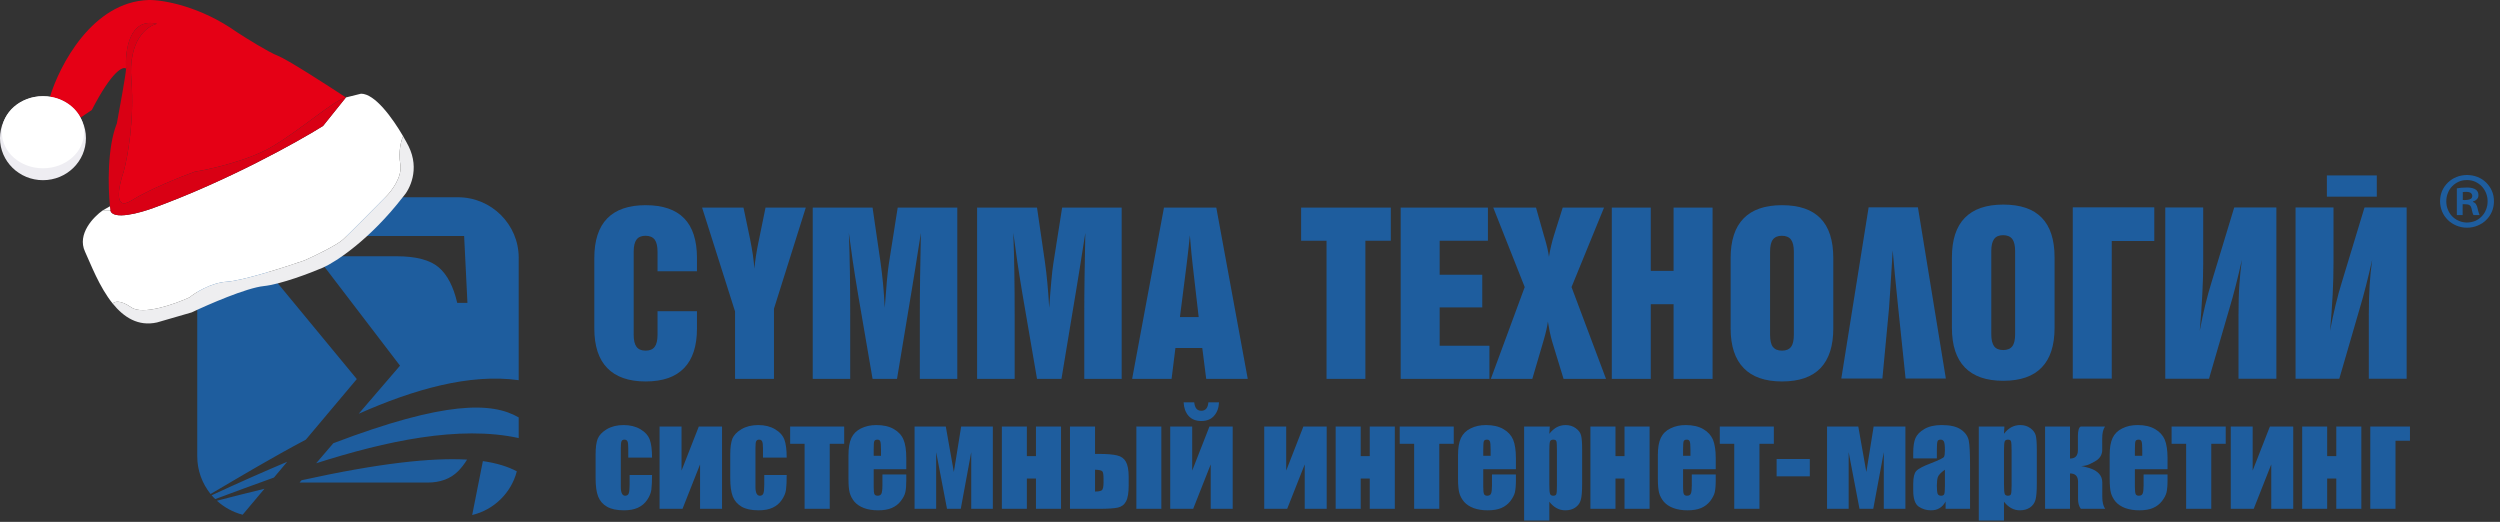
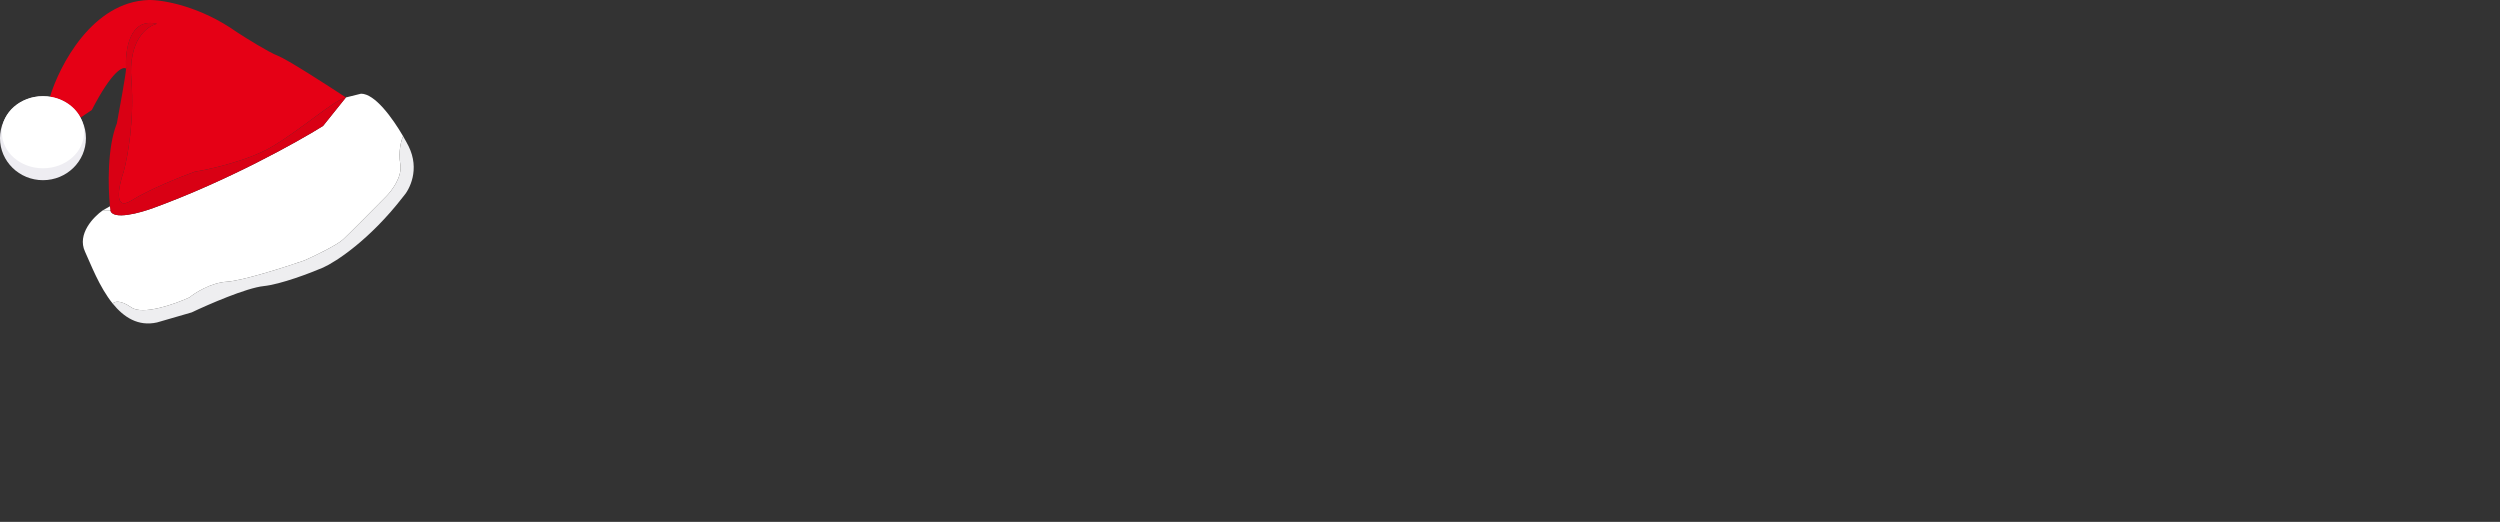
<svg xmlns="http://www.w3.org/2000/svg" width="594" height="124" viewBox="0 0 594 124" fill="none">
  <rect x="0" y="0" width="594" height="124" fill="#333333" stroke="none" />
  <g clip-path="url(#clip0_387_2)">
    <path fill-rule="evenodd" clip-rule="evenodd" d="M473.128 59.663V79.387C473.128 80.719 473.36 81.679 473.808 82.283C474.254 82.869 474.97 83.171 475.971 83.171C476.955 83.171 477.67 82.869 478.117 82.283C478.582 81.679 478.796 80.719 478.796 79.387V59.663C478.796 58.349 478.564 57.389 478.117 56.785C477.652 56.181 476.919 55.879 475.935 55.879C474.97 55.879 474.254 56.181 473.808 56.785C473.36 57.389 473.128 58.349 473.128 59.663ZM463.775 61.156C463.775 56.998 464.795 53.853 466.833 51.756C468.89 49.66 471.93 48.611 475.971 48.611C480.048 48.611 483.106 49.642 485.127 51.739C487.148 53.818 488.167 56.963 488.167 61.156V77.876C488.167 82.07 487.148 85.215 485.109 87.311C483.088 89.426 480.031 90.474 475.971 90.474C471.948 90.474 468.907 89.426 466.851 87.311C464.795 85.179 463.775 82.052 463.775 77.876V61.156Z" fill="#1E5D9E" />
    <path fill-rule="evenodd" clip-rule="evenodd" d="M443.986 49.266L437.494 89.938H447.258L448.832 73.253C448.903 72.436 449.011 70.748 449.172 68.225C449.35 65.702 449.511 62.788 449.708 59.483C449.994 62.894 450.37 66.91 450.853 71.565C450.924 72.365 450.996 72.933 451.031 73.307L452.766 89.938H462.333L455.699 49.266H443.986Z" fill="#1E5D9E" />
    <path fill-rule="evenodd" clip-rule="evenodd" d="M492.49 49.266V89.956H501.753V57.261H511.857V49.266H492.49Z" fill="#1E5D9E" />
-     <path fill-rule="evenodd" clip-rule="evenodd" d="M514.469 49.301V89.991H524.858L529.65 73.502C530.208 71.671 530.725 69.788 531.21 67.869C531.708 65.932 532.193 63.871 532.673 61.703C532.389 63.747 532.193 65.772 532.065 67.816C531.923 69.859 531.868 72.222 531.868 74.905V89.991H540.863V49.301H530.848L525.539 66.803C524.968 68.633 524.447 70.516 523.966 72.471C523.5 74.426 523.052 76.469 522.659 78.619C522.928 75.581 523.125 72.72 523.267 70.019C523.413 67.318 523.482 64.813 523.482 62.503V49.301H514.469Z" fill="#1E5D9E" />
    <path fill-rule="evenodd" clip-rule="evenodd" d="M545.426 49.301V89.991H555.815L560.607 73.502C561.161 71.671 561.682 69.788 562.162 67.869C562.665 65.932 563.145 63.871 563.63 61.703C563.342 63.747 563.145 65.772 563.022 67.816C562.898 69.859 562.825 72.222 562.825 74.905V89.991H571.82V49.301H561.805L556.496 66.803C555.92 68.633 555.404 70.516 554.937 72.471C554.457 74.426 554.027 76.469 553.616 78.619C553.904 75.581 554.1 72.72 554.242 70.019C554.384 67.318 554.439 64.813 554.439 62.503V49.301H545.426Z" fill="#1E5D9E" />
    <path fill-rule="evenodd" clip-rule="evenodd" d="M552.867 41.68H564.724V46.726H552.867V41.68Z" fill="#1E5D9E" />
    <path fill-rule="evenodd" clip-rule="evenodd" d="M165.601 78.035C165.601 82.21 164.581 85.355 162.543 87.452C160.522 89.567 157.464 90.633 153.405 90.633C149.381 90.633 146.341 89.567 144.285 87.452C142.228 85.338 141.209 82.193 141.209 78.035V61.314C141.209 57.139 142.228 54.011 144.267 51.897C146.323 49.8 149.363 48.752 153.405 48.752C157.482 48.752 160.54 49.8 162.561 51.879C164.581 53.958 165.601 57.103 165.601 61.314V64.459H156.23V59.822C156.23 58.489 155.998 57.53 155.551 56.925C155.085 56.321 154.352 56.019 153.369 56.019C152.403 56.019 151.688 56.321 151.241 56.925C150.794 57.53 150.561 58.489 150.561 59.822V79.527C150.561 80.86 150.794 81.819 151.241 82.406C151.688 83.01 152.403 83.312 153.405 83.312C154.388 83.312 155.103 83.01 155.551 82.406C155.998 81.819 156.23 80.86 156.23 79.527V73.948H165.601V78.035ZM174.649 90.011V74.001L166.816 49.321H176.652L178.225 56.837C178.494 58.24 178.726 59.484 178.887 60.586C179.03 61.67 179.156 62.754 179.245 63.837C179.406 61.936 179.745 59.769 180.246 57.352L180.264 57.281L181.891 49.321H191.459L183.894 73.344V90.011H174.649ZM193.104 90.011V49.321H207.32L209.198 62.221C209.43 63.837 209.627 65.543 209.806 67.338C209.967 69.115 210.11 71.052 210.217 73.148C210.396 70.75 210.557 68.653 210.718 66.823C210.897 64.975 211.04 63.571 211.201 62.594L213.293 49.321H227.456V90.011H218.55V75.121C218.55 72.011 218.568 68.813 218.622 65.49C218.658 62.203 218.729 58.791 218.801 55.326C218.265 58.844 217.8 61.812 217.406 64.175C217.03 66.556 216.78 68.102 216.655 68.777L213.132 90.011H207.32L203.833 69.683C203.351 66.805 202.939 64.193 202.599 61.901C202.259 59.609 201.955 57.405 201.687 55.309C201.813 58.383 201.884 61.528 201.938 64.708C201.992 67.889 202.009 71.3 202.009 74.978V90.011H193.104ZM232.159 90.011V49.321H246.393L248.271 62.221C248.504 63.837 248.7 65.543 248.861 67.338C249.022 69.115 249.183 71.052 249.29 73.148C249.451 70.75 249.63 68.653 249.791 66.823C249.952 64.975 250.113 63.571 250.274 62.594L252.366 49.321H266.511V90.011H257.624V75.121C257.624 72.011 257.642 68.813 257.695 65.49C257.731 62.203 257.803 58.791 257.874 55.326C257.337 58.844 256.855 61.812 256.479 64.175C256.104 66.556 255.853 68.102 255.728 68.777L252.205 90.011H246.393L242.906 69.683C242.423 66.805 242.012 64.193 241.673 61.901C241.333 59.609 241.029 57.405 240.761 55.309C240.886 58.383 240.957 61.528 241.011 64.708C241.064 67.889 241.082 71.3 241.082 74.978V90.011H232.159ZM268.997 90.011L276.561 49.321H288.99L296.464 90.011H286.593L285.663 82.69H279.279L278.367 90.011H268.997ZM280.352 75.334H284.805L283.374 62.896C283.285 62.061 283.178 61.172 283.089 60.23C282.999 59.289 282.874 57.849 282.713 55.913C282.606 57.014 282.48 58.152 282.355 59.324C282.23 60.497 282.069 61.705 281.926 62.949L280.352 75.334ZM315.187 90.011V57.192H309.143V49.321H330.459V57.192H324.415V90.011H315.187ZM332.802 90.011V49.321H353.527V57.192H342.065V65.277H352.186V73.042H342.065V82.139H353.885V90.011H332.802ZM354.225 90.011L362.272 68.209L354.797 49.321H364.954L366.904 56.215L367.011 56.552C367.547 58.383 367.887 59.857 368.03 61.012C368.191 60.071 368.352 59.164 368.567 58.329C368.763 57.494 368.978 56.694 369.21 55.966L371.303 49.321H381.12L373.395 68.209L381.585 90.011H371.499L368.799 81.18C368.585 80.38 368.37 79.598 368.209 78.799C368.048 78.017 367.905 77.217 367.78 76.418C367.637 77.537 367.315 78.959 366.814 80.7C366.76 80.878 366.725 80.984 366.707 81.073L364.078 90.011H354.225ZM382.962 90.011V49.321H392.225V64.353H397.644V49.321H406.907V90.011H397.644V72.278H392.225V90.011H382.962ZM420.569 59.822V79.545C420.569 80.86 420.784 81.819 421.23 82.424C421.695 83.01 422.411 83.312 423.394 83.312C424.396 83.312 425.093 83.01 425.54 82.424C426.005 81.819 426.22 80.86 426.22 79.545V59.822C426.22 58.489 425.987 57.53 425.54 56.925C425.075 56.321 424.36 56.019 423.358 56.019C422.393 56.019 421.695 56.321 421.23 56.925C420.784 57.53 420.569 58.489 420.569 59.822ZM411.198 61.314C411.198 57.139 412.218 54.011 414.274 51.897C416.313 49.8 419.371 48.752 423.394 48.752C427.489 48.752 430.529 49.8 432.55 51.879C434.571 53.958 435.59 57.103 435.59 61.314V78.035C435.59 82.21 434.571 85.355 432.55 87.47C430.511 89.584 427.471 90.633 423.394 90.633C419.388 90.633 416.331 89.567 414.292 87.452C412.236 85.338 411.198 82.193 411.198 78.035V61.314Z" fill="#1E5D9E" />
    <path fill-rule="evenodd" clip-rule="evenodd" d="M61.281 46.869H108.83C116.752 46.869 123.243 53.319 123.243 61.208V90.331C111.584 88.697 98.243 92.535 85.225 98.309L95.042 86.884L75.175 60.889H94.256C98.852 60.889 102.196 61.777 104.234 63.518C106.273 65.26 107.739 68.085 108.633 71.959H111.065L110.278 56.073H56.72L84.778 90.064L72.672 104.457C64.553 108.757 56.846 113.377 50.032 117.375C48.065 114.923 46.867 111.814 46.867 108.437V61.208C46.867 53.319 53.358 46.869 61.281 46.869ZM123.243 99.18V104.084C109.098 100.993 91.556 104.83 75.121 110.072L79.199 105.31C105.826 95.182 116.949 95.52 123.243 99.18ZM65.089 113.466C60.19 115.207 55.504 116.967 51.141 118.584C50.837 118.299 50.551 117.997 50.283 117.677C56.846 114.639 62.8 112.009 68.237 109.717L65.089 113.466ZM122.796 111.991C121.473 117.109 117.36 121.142 112.192 122.368L114.731 109.557C118.147 110.054 120.739 110.89 122.796 111.991ZM57.65 122.297C55.343 121.693 53.251 120.538 51.535 118.974C55.522 117.944 59.278 116.984 62.836 116.132L57.65 122.297ZM71.652 114.106C90.286 110.001 102.607 108.722 110.976 109.201C110.314 110.285 109.599 111.192 108.848 111.956C107.024 113.768 104.61 114.657 101.57 114.657H71.169L71.652 114.106Z" fill="#1E5D9E" />
    <path d="M579.758 47.811C579.758 48.682 579.936 49.517 580.256 50.281C580.581 51.045 581.043 51.702 581.614 52.271C582.191 52.84 582.886 53.284 583.654 53.604C584.422 53.923 585.263 54.101 586.16 54.101C587.07 54.101 587.911 53.923 588.679 53.604C589.466 53.284 590.147 52.84 590.719 52.271C591.29 51.702 591.757 51.045 592.077 50.281C592.402 49.517 592.562 48.682 592.562 47.811C592.562 46.923 592.402 46.105 592.077 45.359C591.757 44.613 591.29 43.955 590.719 43.387C590.147 42.818 589.466 42.374 588.679 42.054C587.911 41.752 587.07 41.592 586.16 41.574C585.282 41.592 584.459 41.734 583.672 42.054C582.904 42.356 582.223 42.8 581.651 43.351C581.061 43.92 580.595 44.577 580.256 45.323C579.936 46.087 579.758 46.905 579.758 47.811ZM581.239 47.846C581.239 47.136 581.367 46.478 581.614 45.874C581.848 45.252 582.191 44.719 582.634 44.257C583.082 43.795 583.599 43.44 584.193 43.173C584.783 42.907 585.423 42.782 586.123 42.782C586.836 42.782 587.499 42.907 588.089 43.173C588.679 43.44 589.196 43.795 589.644 44.257C590.092 44.719 590.431 45.252 590.682 45.874C590.934 46.478 591.057 47.136 591.057 47.846C591.057 48.539 590.934 49.197 590.682 49.801C590.449 50.423 590.111 50.956 589.662 51.4C589.233 51.862 588.716 52.218 588.126 52.484C587.518 52.733 586.873 52.857 586.16 52.875C585.515 52.875 584.888 52.751 584.299 52.502C583.709 52.271 583.192 51.933 582.726 51.489C582.277 51.045 581.902 50.512 581.651 49.89C581.386 49.286 581.239 48.593 581.239 47.846ZM585.122 51.098V48.522C585.57 48.522 585.926 48.522 586.196 48.557C586.48 48.593 586.713 48.682 586.873 48.824C587.033 48.966 587.161 49.197 587.23 49.517C587.321 49.908 587.394 50.245 587.463 50.512C587.554 50.778 587.623 50.974 587.714 51.098H589.164C589.091 50.974 589.018 50.814 588.949 50.565C588.858 50.334 588.789 49.979 588.679 49.517C588.592 49.108 588.464 48.77 588.286 48.504C588.126 48.255 587.874 48.078 587.573 47.971V47.882C587.948 47.776 588.249 47.598 588.501 47.349C588.752 47.1 588.876 46.781 588.876 46.407C588.876 45.999 588.789 45.661 588.606 45.43C588.428 45.163 588.195 44.986 587.911 44.861C587.623 44.737 587.321 44.648 587.015 44.613C586.695 44.577 586.393 44.542 586.087 44.559C585.588 44.559 585.158 44.577 584.765 44.613C584.39 44.666 584.047 44.702 583.745 44.755V51.098H585.122ZM585.158 45.643C585.227 45.626 585.337 45.608 585.478 45.608C585.602 45.59 585.785 45.59 585.995 45.59C586.48 45.59 586.836 45.679 587.07 45.856C587.285 46.034 587.408 46.283 587.408 46.567C587.394 46.887 587.285 47.118 587.051 47.242C586.836 47.385 586.553 47.473 586.21 47.491C585.89 47.527 585.533 47.544 585.158 47.527V45.643Z" fill="#1E5D9E" />
-     <path d="M154.926 108.723H149.275V106.484C149.275 105.684 149.221 105.169 149.096 104.885C148.953 104.601 148.72 104.458 148.381 104.458C148.023 104.458 147.79 104.583 147.683 104.831C147.558 105.08 147.504 105.613 147.504 106.484V115.706C147.504 116.399 147.594 116.914 147.772 117.269C147.951 117.625 148.202 117.785 148.542 117.785C148.953 117.785 149.239 117.607 149.382 117.252C149.525 116.879 149.596 116.186 149.596 115.191V112.863H154.926C154.926 114.427 154.854 115.582 154.765 116.363C154.657 117.145 154.317 117.963 153.763 118.78C153.209 119.597 152.476 120.219 151.582 120.628C150.669 121.054 149.561 121.25 148.237 121.25C146.557 121.25 145.215 120.965 144.232 120.397C143.23 119.828 142.533 119.011 142.121 117.98C141.71 116.932 141.514 115.475 141.514 113.556V108.012C141.514 106.342 141.675 105.098 142.014 104.245C142.354 103.41 143.069 102.646 144.16 101.989C145.269 101.331 146.592 100.994 148.166 100.994C149.722 100.994 151.063 101.331 152.171 101.989C153.28 102.646 154.013 103.463 154.389 104.476C154.747 105.471 154.926 106.893 154.926 108.723ZM171.556 120.894H166.335V110.34L162.168 120.894H156.714V101.349H161.935V111.815L166.031 101.349H171.556V120.894ZM186.917 108.723H181.284V106.484C181.284 105.684 181.213 105.169 181.087 104.885C180.945 104.601 180.73 104.458 180.372 104.458C180.032 104.458 179.8 104.583 179.675 104.831C179.549 105.08 179.496 105.613 179.496 106.484V115.706C179.496 116.399 179.586 116.914 179.764 117.269C179.943 117.625 180.211 117.785 180.551 117.785C180.945 117.785 181.23 117.607 181.374 117.252C181.517 116.879 181.588 116.186 181.588 115.191V112.863H186.917C186.917 114.427 186.864 115.582 186.756 116.363C186.649 117.145 186.327 117.963 185.755 118.78C185.2 119.597 184.485 120.219 183.573 120.628C182.679 121.054 181.57 121.25 180.247 121.25C178.548 121.25 177.207 120.965 176.224 120.397C175.24 119.828 174.524 119.011 174.113 117.98C173.702 116.932 173.505 115.475 173.505 113.556V108.012C173.505 106.342 173.684 105.098 174.006 104.245C174.346 103.41 175.061 102.646 176.152 101.989C177.261 101.331 178.602 100.994 180.158 100.994C181.731 100.994 183.054 101.331 184.163 101.989C185.272 102.646 186.005 103.463 186.381 104.476C186.738 105.471 186.917 106.893 186.917 108.723ZM200.58 101.349V105.454H197.146V120.894H191.173V105.454H187.74V101.349H200.58ZM215.332 111.477H207.589V115.706C207.589 116.595 207.643 117.163 207.768 117.412C207.911 117.66 208.162 117.785 208.519 117.785C208.966 117.785 209.27 117.625 209.431 117.287C209.574 116.95 209.664 116.292 209.664 115.315V112.739H215.332V114.178C215.332 115.386 215.261 116.31 215.1 116.967C214.957 117.625 214.599 118.3 214.027 119.047C213.473 119.775 212.757 120.326 211.881 120.699C211.023 121.072 209.932 121.25 208.626 121.25C207.375 121.25 206.248 121.072 205.283 120.717C204.317 120.344 203.566 119.846 203.029 119.224C202.493 118.584 202.117 117.892 201.902 117.127C201.688 116.363 201.599 115.262 201.599 113.805V108.101C201.599 106.395 201.831 105.045 202.296 104.05C202.761 103.073 203.512 102.308 204.567 101.793C205.64 101.26 206.856 100.994 208.215 100.994C209.896 100.994 211.291 101.313 212.382 101.953C213.472 102.575 214.242 103.428 214.671 104.458C215.118 105.507 215.332 106.981 215.332 108.883V111.477ZM209.324 108.296V106.857C209.324 105.844 209.27 105.187 209.163 104.902C209.056 104.601 208.841 104.458 208.501 104.458C208.09 104.458 207.822 104.583 207.732 104.831C207.625 105.08 207.589 105.755 207.589 106.857V108.296H209.324ZM235.897 120.894H230.765V107.426L228.279 120.894H225.007L222.432 107.426V120.894H217.299V101.349H224.721L226.634 112.152L228.369 101.349H235.897V120.894ZM252.099 120.894H246.144V113.698H243.98V120.894H238.043V101.349H243.98V108.385H246.144V101.349H252.099V120.894ZM268.175 115.315C268.175 117.11 267.961 118.389 267.531 119.153C267.12 119.935 266.458 120.415 265.565 120.61C264.652 120.806 263.186 120.894 261.165 120.894H254.227V101.349H260.181V107.852H261.165C263.061 107.852 264.491 107.977 265.421 108.208C266.369 108.421 267.066 108.918 267.496 109.682C267.943 110.464 268.175 111.672 268.175 113.325V115.315ZM262.202 114.587V113.823C262.202 112.81 262.113 112.188 261.899 111.975C261.702 111.761 261.129 111.637 260.181 111.601V116.79C260.968 116.79 261.505 116.683 261.791 116.488C262.059 116.292 262.202 115.653 262.202 114.587ZM275.936 120.894H269.999V101.349H275.936V120.894ZM292.889 120.894H287.667V110.34L283.5 120.894H278.046V101.349H283.268V111.815L287.363 101.349H292.889V120.894ZM287.113 95.592H289.634C289.581 96.924 289.187 97.991 288.454 98.808C287.739 99.625 286.719 100.034 285.432 100.034C284.126 100.034 283.125 99.625 282.392 98.808C281.676 97.991 281.301 96.906 281.229 95.592H283.751C283.876 96.924 284.43 97.6 285.432 97.6C286.433 97.6 287.005 96.924 287.113 95.592ZM315.224 120.894H310.002V110.34L305.835 120.894H300.382V101.349H305.603V111.815L309.68 101.349H315.224V120.894ZM331.408 120.894H325.453V113.698H323.307V120.894H317.352V101.349H323.307V108.385H325.453V101.349H331.408V120.894ZM345.41 101.349V105.454H341.976V120.894H336.003V105.454H332.57V101.349H345.41ZM360.18 111.477H352.42V115.706C352.42 116.595 352.491 117.163 352.616 117.412C352.742 117.66 352.992 117.785 353.349 117.785C353.814 117.785 354.118 117.625 354.261 117.287C354.422 116.95 354.494 116.292 354.494 115.315V112.739H360.18V114.178C360.18 115.386 360.091 116.31 359.948 116.967C359.787 117.625 359.429 118.3 358.875 119.047C358.303 119.775 357.588 120.326 356.729 120.699C355.871 121.072 354.78 121.25 353.475 121.25C352.205 121.25 351.096 121.072 350.113 120.717C349.147 120.344 348.396 119.846 347.86 119.224C347.323 118.584 346.947 117.892 346.733 117.127C346.536 116.363 346.429 115.262 346.429 113.805V108.101C346.429 106.395 346.661 105.045 347.126 104.05C347.591 103.073 348.36 102.308 349.415 101.793C350.47 101.26 351.686 100.994 353.063 100.994C354.744 100.994 356.121 101.313 357.212 101.953C358.303 102.575 359.072 103.428 359.519 104.458C359.948 105.507 360.18 106.981 360.18 108.883V111.477ZM354.172 108.296V106.857C354.172 105.844 354.118 105.187 354.011 104.902C353.886 104.601 353.671 104.458 353.331 104.458C352.92 104.458 352.67 104.583 352.563 104.831C352.473 105.08 352.42 105.755 352.42 106.857V108.296H354.172ZM368.228 101.349L368.12 103.073C368.657 102.379 369.247 101.864 369.891 101.509C370.535 101.171 371.232 100.994 371.983 100.994C372.913 100.994 373.718 101.242 374.397 101.74C375.077 102.237 375.506 102.806 375.667 103.463C375.828 104.103 375.917 105.205 375.917 106.751V114.995C375.917 116.772 375.81 118.034 375.595 118.78C375.399 119.544 374.951 120.13 374.29 120.593C373.646 121.037 372.841 121.25 371.911 121.25C371.178 121.25 370.481 121.09 369.855 120.735C369.229 120.397 368.639 119.882 368.12 119.206V123.684H362.13V101.349H368.228ZM369.926 107.035C369.926 105.827 369.891 105.098 369.801 104.849C369.712 104.583 369.461 104.458 369.05 104.458C368.657 104.458 368.406 104.601 368.281 104.902C368.174 105.187 368.12 105.915 368.12 107.035V115.137C368.12 116.31 368.174 117.056 368.299 117.358C368.424 117.643 368.674 117.785 369.068 117.785C369.461 117.785 369.694 117.66 369.783 117.394C369.891 117.11 369.926 116.452 369.926 115.422V107.035ZM391.94 120.894H385.985V113.698H383.839V120.894H377.884V101.349H383.839V108.385H385.985V101.349H391.94V120.894ZM407.659 111.477H399.897V115.706C399.897 116.595 399.951 117.163 400.094 117.412C400.219 117.66 400.47 117.785 400.827 117.785C401.292 117.785 401.596 117.625 401.739 117.287C401.9 116.95 401.972 116.292 401.972 115.315V112.739H407.659V114.178C407.659 115.386 407.569 116.31 407.426 116.967C407.265 117.625 406.907 118.3 406.353 119.047C405.781 119.775 405.065 120.326 404.207 120.699C403.331 121.072 402.258 121.25 400.953 121.25C399.683 121.25 398.574 121.072 397.591 120.717C396.625 120.344 395.874 119.846 395.337 119.224C394.801 118.584 394.425 117.892 394.211 117.127C394.014 116.363 393.907 115.262 393.907 113.805V108.101C393.907 106.395 394.139 105.045 394.604 104.05C395.069 103.073 395.82 102.308 396.893 101.793C397.948 101.26 399.164 100.994 400.523 100.994C402.204 100.994 403.599 101.313 404.69 101.953C405.781 102.575 406.55 103.428 406.997 104.458C407.426 105.507 407.659 106.981 407.659 108.883V111.477ZM401.65 108.296V106.857C401.65 105.844 401.596 105.187 401.489 104.902C401.364 104.601 401.149 104.458 400.809 104.458C400.398 104.458 400.148 104.583 400.04 104.831C399.951 105.08 399.897 105.755 399.897 106.857V108.296H401.65ZM421.464 101.349V105.454H418.048V120.894H412.058V105.454H408.624V101.349H421.464ZM430.012 109.061V113.183H422.125V109.061H430.012Z" fill="#1E5D9E" />
    <path d="M452.723 120.893H447.591V107.424L445.087 120.893H441.815L439.24 107.424V120.893H434.107V101.348H441.529L443.442 112.151L445.177 101.348H452.723V120.893ZM460.198 108.917H454.583V107.602C454.583 106.092 454.762 104.937 455.101 104.12C455.459 103.284 456.174 102.556 457.23 101.934C458.285 101.312 459.661 100.992 461.342 100.992C463.381 100.992 464.901 101.348 465.921 102.058C466.958 102.769 467.565 103.658 467.78 104.688C467.995 105.719 468.084 107.851 468.084 111.085V120.893H462.272V119.152C461.897 119.862 461.432 120.378 460.842 120.733C460.27 121.088 459.59 121.249 458.785 121.249C457.73 121.249 456.765 120.964 455.888 120.378C455.03 119.791 454.583 118.512 454.583 116.54V114.923C454.583 113.466 454.815 112.471 455.28 111.938C455.745 111.405 456.89 110.783 458.732 110.09C460.698 109.326 461.754 108.81 461.897 108.544C462.04 108.277 462.111 107.727 462.111 106.909C462.111 105.896 462.022 105.221 461.879 104.919C461.718 104.617 461.468 104.457 461.11 104.457C460.698 104.457 460.448 104.581 460.359 104.848C460.252 105.114 460.198 105.79 460.198 106.874V108.917ZM462.111 111.6C461.146 112.293 460.591 112.88 460.431 113.359C460.287 113.821 460.198 114.514 460.198 115.385C460.198 116.397 460.27 117.055 460.395 117.357C460.538 117.642 460.806 117.784 461.199 117.784C461.575 117.784 461.807 117.677 461.933 117.446C462.04 117.215 462.111 116.611 462.111 115.616V111.6ZM476.239 101.348L476.149 103.071C476.668 102.378 477.258 101.863 477.902 101.507C478.546 101.17 479.243 100.992 480.012 100.992C480.942 100.992 481.746 101.241 482.426 101.739C483.105 102.236 483.517 102.804 483.695 103.462C483.856 104.102 483.946 105.203 483.946 106.749V114.994C483.946 116.771 483.838 118.033 483.624 118.778C483.41 119.542 482.98 120.129 482.318 120.591C481.657 121.035 480.87 121.249 479.94 121.249C479.189 121.249 478.51 121.088 477.884 120.733C477.24 120.395 476.668 119.88 476.149 119.205V123.683H470.159V101.348H476.239ZM477.955 107.033C477.955 105.825 477.902 105.097 477.812 104.848C477.723 104.581 477.472 104.457 477.079 104.457C476.686 104.457 476.435 104.599 476.31 104.901C476.203 105.185 476.149 105.914 476.149 107.033V115.136C476.149 116.309 476.203 117.055 476.328 117.357C476.435 117.642 476.704 117.784 477.097 117.784C477.472 117.784 477.723 117.659 477.812 117.393C477.902 117.108 477.955 116.451 477.955 115.42V107.033ZM491.832 101.348V108.953C493.084 108.953 493.71 108.295 493.71 106.962V103.64C493.71 102.307 493.942 101.543 494.371 101.348H500.147C499.7 101.987 499.486 102.929 499.486 104.173V106.909C499.486 107.851 499.092 108.65 498.305 109.273C498.02 109.503 497.411 109.841 496.5 110.285C495.909 110.552 495.248 110.712 494.497 110.729C494.836 110.783 495.498 110.96 496.446 111.209C498.484 111.867 499.504 113.004 499.504 114.621V118.05C499.504 119.312 499.736 120.253 500.183 120.893H494.407C493.96 120.307 493.745 119.542 493.745 118.601V114.479C493.745 113.146 493.102 112.489 491.832 112.489V120.893H485.913V101.348H491.832ZM515.008 111.476H507.248V115.705C507.248 116.593 507.317 117.161 507.445 117.41C507.568 117.659 507.82 117.784 508.177 117.784C508.643 117.784 508.945 117.623 509.087 117.286C509.251 116.948 509.32 116.291 509.32 115.314V112.737H515.008V114.177C515.008 115.385 514.917 116.309 514.775 116.966C514.615 117.623 514.258 118.299 513.7 119.045C513.129 119.774 512.415 120.324 511.556 120.698C510.696 121.071 509.608 121.249 508.3 121.249C507.033 121.249 505.922 121.071 504.939 120.715C503.974 120.342 503.224 119.845 502.685 119.223C502.15 118.583 501.775 117.89 501.56 117.126C501.364 116.362 501.256 115.261 501.256 113.803V108.1C501.256 106.394 501.488 105.043 501.953 104.049C502.419 103.071 503.188 102.307 504.244 101.792C505.296 101.259 506.512 100.992 507.888 100.992C509.571 100.992 510.948 101.312 512.041 101.952C513.129 102.574 513.897 103.426 514.345 104.457C514.775 105.505 515.008 106.98 515.008 108.882V111.476ZM509 108.295V106.856C509 105.843 508.945 105.185 508.84 104.901C508.73 104.599 508.497 104.457 508.158 104.457C507.747 104.457 507.495 104.581 507.39 104.83C507.299 105.079 507.248 105.754 507.248 106.856V108.295H509ZM528.832 101.348V105.452H525.398V120.893H519.426V105.452H515.973V101.348H528.832ZM544.873 120.893H539.651V110.338L535.485 120.893H530.03V101.348H535.234V111.813L539.326 101.348H544.873V120.893ZM561.056 120.893H555.102V113.697H552.935V120.893H546.999V101.348H552.935V108.384H555.102V101.348H561.056V120.893ZM563.182 120.893V101.348H572.607V104.723H569.173V120.893H563.182Z" fill="#1E5D9E" />
  </g>
  <path d="M37.31 76.612L45.536 74.23C49.55 72.319 58.594 68.392 62.648 67.976C66.702 67.559 73.738 64.874 76.749 63.583C79.81 62.218 87.898 56.942 95.772 46.757C97.338 45.044 99.796 40.25 97.094 34.77C96.735 34.064 96.287 33.238 95.772 32.353C95.331 33.333 94.582 36.036 95.111 39.014C95.639 41.992 93.03 45.417 91.659 46.757C88.892 49.561 82.992 55.512 81.523 56.882C80.055 58.252 74.791 60.779 72.343 61.871C67.765 63.459 57.669 66.695 53.908 66.933C50.148 67.171 46.417 69.514 45.022 70.656C41.57 72.244 33.975 74.944 31.214 73.038C28.452 71.132 27.115 71.649 26.791 72.145C29.415 75.382 32.831 77.614 37.31 76.612Z" fill="#EEEEF0" />
  <path d="M82.184 23.156L76.749 29.931C70.629 33.753 54.026 42.99 36.575 49.363C33.344 50.579 26.748 52.4 26.22 49.958H24.457C22.229 51.497 18.258 55.617 20.197 59.786C21.534 62.661 23.564 68.163 26.791 72.145C27.115 71.649 28.452 71.132 31.214 73.038C33.975 74.944 41.57 72.244 45.022 70.656C46.417 69.514 50.148 67.171 53.908 66.933C57.669 66.695 67.765 63.459 72.343 61.871C74.791 60.779 80.055 58.252 81.523 56.882C82.992 55.512 88.892 49.561 91.659 46.757C93.03 45.417 95.639 41.992 95.111 39.014C94.582 36.036 95.331 33.333 95.772 32.353C93.243 28.015 89.079 22.262 85.783 22.262L82.184 23.156Z" fill="white" />
  <path d="M35.327 0.001C21.93 0.418 14.077 15.611 11.825 23.156C15.35 23.156 18.19 26.332 19.169 27.921L21.813 26.134C26.631 16.783 29.255 15.686 29.965 16.306C29.672 12.087 30.729 4.051 37.31 5.66C34.96 6.156 30.45 9.516 31.214 18.986C31.978 28.457 30.308 37.475 29.378 40.801C28.203 44.201 26.925 50.331 31.214 47.65C35.503 44.97 43.038 41.967 46.27 40.801C50.114 40.18 59.196 38.106 64.778 34.77C71.755 30.601 79.247 23.885 82.184 23.156C77.704 20.202 68.201 14.088 66.027 13.254C63.853 12.42 58.658 9.184 56.332 7.67C47.519 1.416 38.656 -0.048 35.327 0.001Z" fill="#E50015" />
  <path d="M76.749 29.931L82.184 23.156C79.247 23.885 71.755 30.601 64.778 34.77C59.196 38.106 50.114 40.18 46.27 40.801C43.038 41.967 35.503 44.97 31.214 47.65C26.925 50.331 28.203 44.201 29.378 40.801C30.308 37.475 31.978 28.457 31.214 18.986C30.45 9.516 34.96 6.156 37.31 5.66C30.729 4.051 29.672 12.087 29.965 16.306C29.848 17.974 28.448 25.687 27.762 29.335C25.46 35.058 25.663 44.292 26.118 49.012C26.151 49.352 26.185 49.668 26.22 49.958C26.748 52.4 33.344 50.579 36.575 49.363C54.026 42.99 70.629 33.753 76.749 29.931Z" fill="#D90014" />
  <path d="M24.457 49.958H26.22C26.185 49.668 26.151 49.352 26.118 49.012L24.457 49.958Z" fill="white" />
  <path d="M20.418 32.834C20.418 38.344 15.847 42.811 10.209 42.811C4.571 42.811 0 38.344 0 32.834C0 27.325 4.571 22.858 10.209 22.858C15.847 22.858 20.418 27.325 20.418 32.834Z" fill="#EEEDF2" />
  <path d="M19.977 31.42C19.977 36.148 15.604 39.982 10.209 39.982C4.814 39.982 0.441 36.148 0.441 31.42C0.441 26.691 4.814 22.858 10.209 22.858C15.604 22.858 19.977 26.691 19.977 31.42Z" fill="white" />
  <defs>
    <clipPath id="clip0_387_2">
-       <rect width="548.732" height="86.467" fill="white" transform="translate(44.682 37.533)" />
-     </clipPath>
+       </clipPath>
  </defs>
</svg>